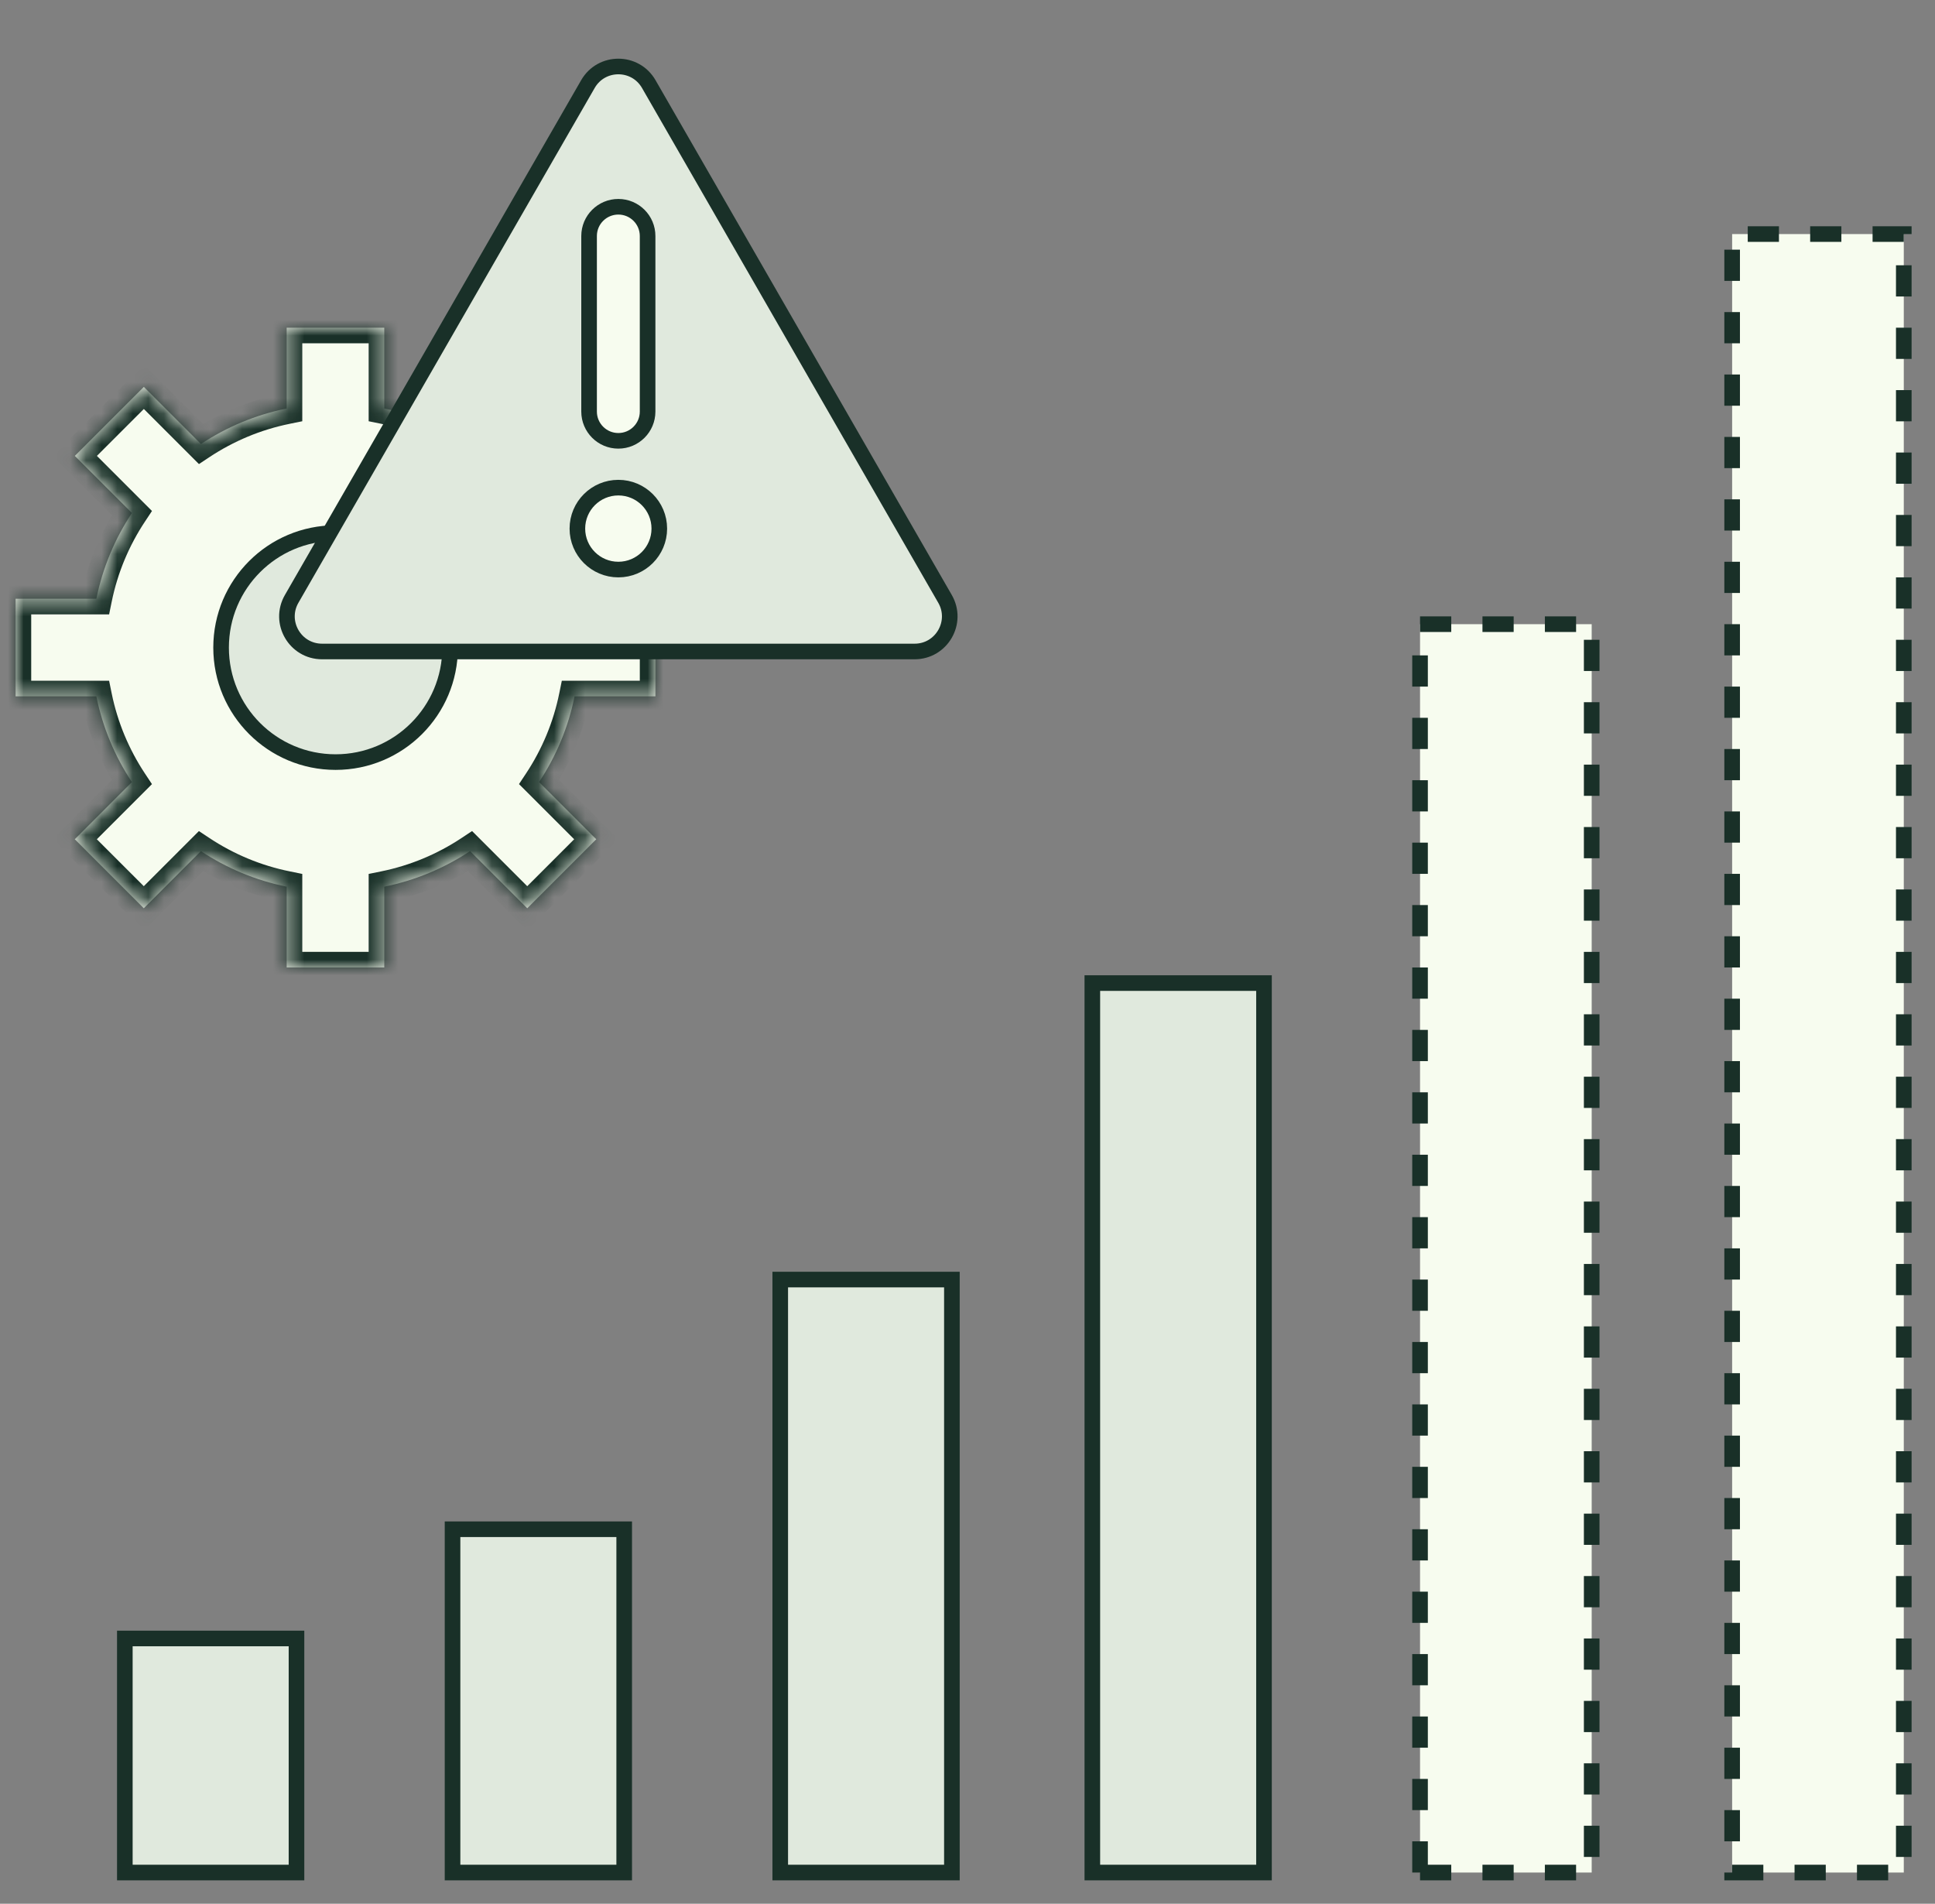
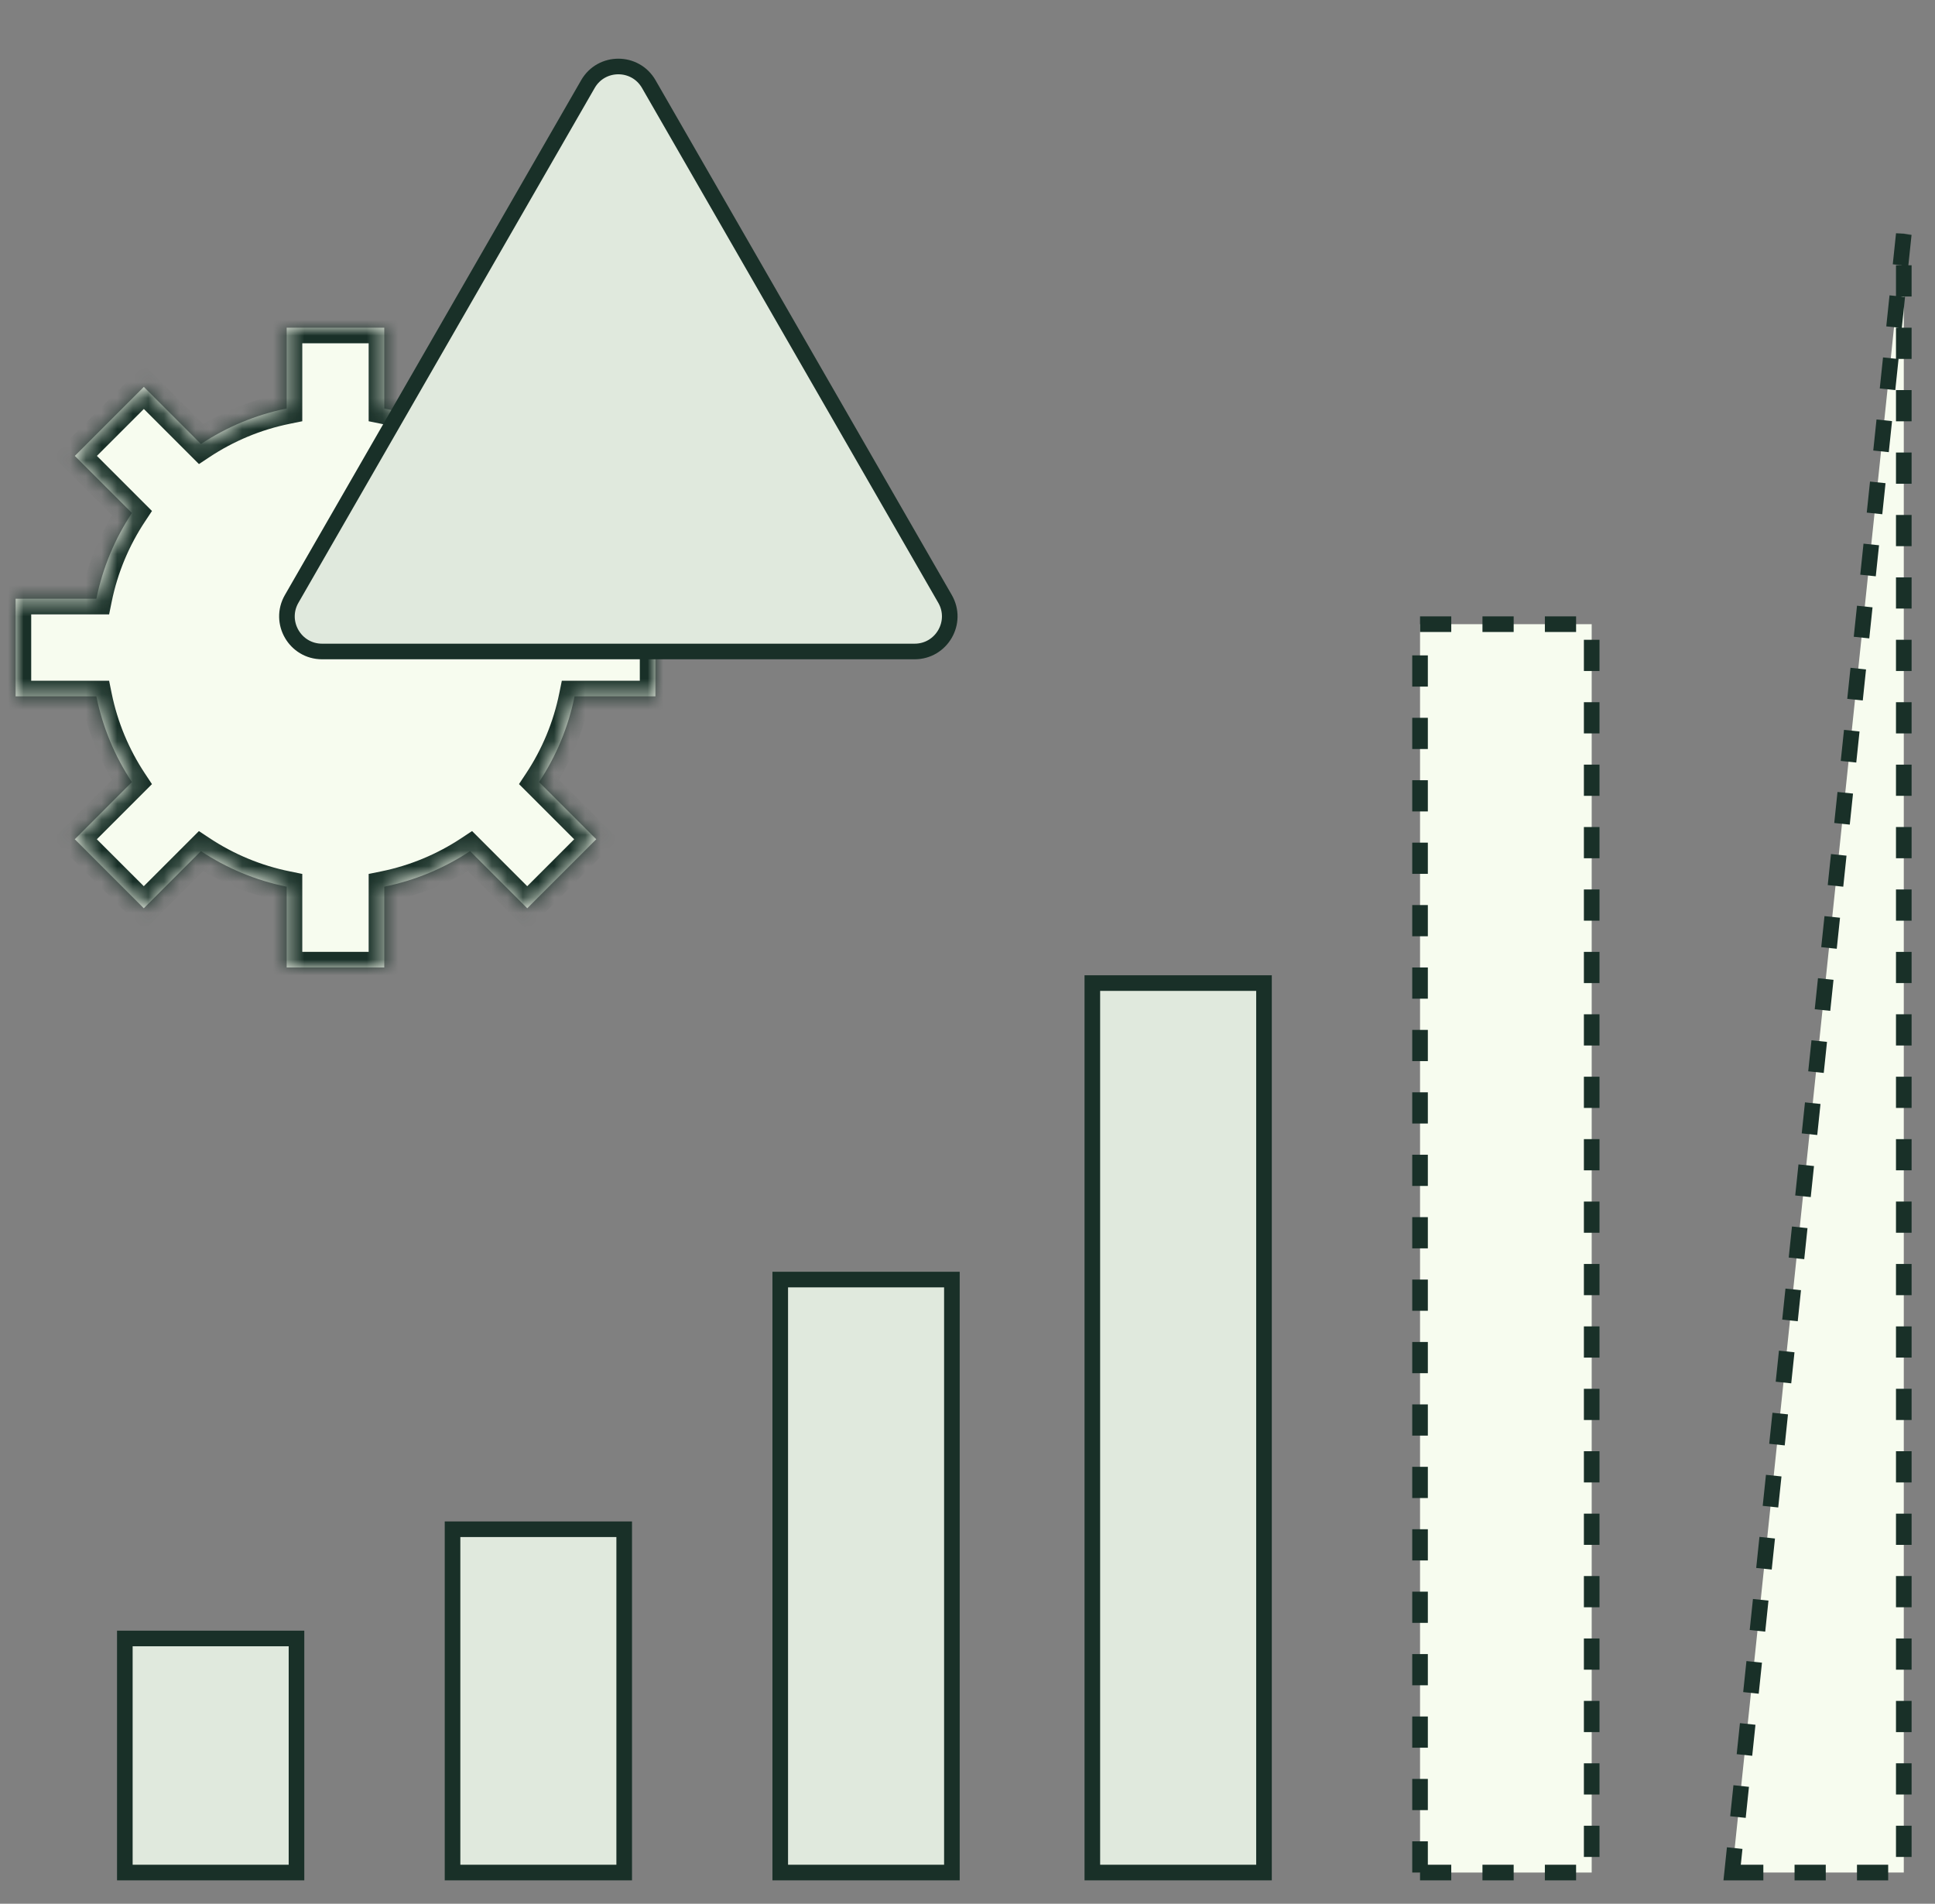
<svg xmlns="http://www.w3.org/2000/svg" width="124" height="122" viewBox="0 0 124 122" fill="none">
  <rect x="0" y="0" width="124" height="122" fill="#808080" stroke="none" />
  <path fill-rule="evenodd" clip-rule="evenodd" d="M91 120L102 120L102 40L91 40L91 120Z" fill="#F7FCEF" stroke="#193028" stroke-dasharray="2 2" />
-   <path fill-rule="evenodd" clip-rule="evenodd" d="M111 120L122 120L122 15L111 15L111 120Z" fill="#F7FCEF" stroke="#193028" stroke-dasharray="2 2" />
+   <path fill-rule="evenodd" clip-rule="evenodd" d="M111 120L122 120L122 15L111 120Z" fill="#F7FCEF" stroke="#193028" stroke-dasharray="2 2" />
  <path fill-rule="evenodd" clip-rule="evenodd" d="M70 120L81 120L81 63L70 63L70 120Z" fill="#E0E9DD" stroke="#193028" />
  <path fill-rule="evenodd" clip-rule="evenodd" d="M50 120L61 120L61 82L50 82L50 120Z" fill="#E0E9DD" stroke="#193028" />
  <path fill-rule="evenodd" clip-rule="evenodd" d="M29 120L40 120L40 98L29 98L29 120Z" fill="#E0E9DD" stroke="#193028" />
  <path fill-rule="evenodd" clip-rule="evenodd" d="M8 120L19 120L19 105L8 105L8 120Z" fill="#E0E9DD" stroke="#193028" />
  <mask id="path-7-inside-1_1813_60821" fill="white">
    <path d="M24.625 26.178C26.621 26.583 28.479 27.37 30.12 28.457L33.785 24.793L38.208 29.216L34.542 32.88C35.628 34.52 36.414 36.376 36.819 38.371H42.001V44.625H36.82C36.416 46.621 35.63 48.477 34.544 50.118L38.209 53.783L33.787 58.206L30.123 54.542C28.481 55.63 26.622 56.417 24.625 56.822V61.999H18.371V56.822C16.374 56.417 14.516 55.631 12.875 54.544L9.215 58.205L4.792 53.783L8.453 50.121C7.366 48.48 6.58 46.622 6.175 44.625H1V38.371H6.176C6.581 36.375 7.367 34.516 8.454 32.875L4.795 29.216L9.218 24.794L12.878 28.454C14.518 27.368 16.376 26.583 18.371 26.178V21H24.625V26.178Z" />
  </mask>
  <path d="M24.625 26.178C26.621 26.583 28.479 27.37 30.12 28.457L33.785 24.793L38.208 29.216L34.542 32.88C35.628 34.52 36.414 36.376 36.819 38.371H42.001V44.625H36.82C36.416 46.621 35.63 48.477 34.544 50.118L38.209 53.783L33.787 58.206L30.123 54.542C28.481 55.63 26.622 56.417 24.625 56.822V61.999H18.371V56.822C16.374 56.417 14.516 55.631 12.875 54.544L9.215 58.205L4.792 53.783L8.453 50.121C7.366 48.48 6.58 46.622 6.175 44.625H1V38.371H6.176C6.581 36.375 7.367 34.516 8.454 32.875L4.795 29.216L9.218 24.794L12.878 28.454C14.518 27.368 16.376 26.583 18.371 26.178V21H24.625V26.178Z" fill="#F7FCEF" />
  <path d="M24.625 26.178H23.625V26.995L24.426 27.158L24.625 26.178ZM30.12 28.457L29.568 29.291L30.249 29.742L30.827 29.164L30.12 28.457ZM33.785 24.793L34.492 24.086L33.785 23.379L33.078 24.086L33.785 24.793ZM38.208 29.216L38.915 29.923L39.622 29.216L38.915 28.509L38.208 29.216ZM34.542 32.88L33.835 32.173L33.257 32.751L33.708 33.432L34.542 32.88ZM36.819 38.371L35.839 38.57L36.002 39.371H36.819V38.371ZM42.001 38.371H43.001V37.371H42.001V38.371ZM42.001 44.625V45.625H43.001V44.625H42.001ZM36.82 44.625V43.625H36.003L35.84 44.426L36.82 44.625ZM34.544 50.118L33.71 49.566L33.259 50.248L33.837 50.825L34.544 50.118ZM38.209 53.783L38.916 54.49L39.623 53.783L38.916 53.076L38.209 53.783ZM33.787 58.206L33.08 58.913L33.787 59.62L34.494 58.913L33.787 58.206ZM30.123 54.542L30.83 53.835L30.252 53.257L29.571 53.708L30.123 54.542ZM24.625 56.822L24.426 55.842L23.625 56.005V56.822H24.625ZM24.625 61.999V62.999H25.625V61.999H24.625ZM18.371 61.999H17.371V62.999H18.371V61.999ZM18.371 56.822H19.371V56.005L18.57 55.842L18.371 56.822ZM12.875 54.544L13.427 53.71L12.746 53.259L12.168 53.837L12.875 54.544ZM9.215 58.205L8.508 58.912L9.215 59.619L9.922 58.912L9.215 58.205ZM4.792 53.783L4.085 53.076L3.378 53.783L4.085 54.49L4.792 53.783ZM8.453 50.121L9.16 50.828L9.738 50.25L9.287 49.569L8.453 50.121ZM6.175 44.625L7.155 44.426L6.992 43.625H6.175V44.625ZM1 44.625H0V45.625H1V44.625ZM1 38.371V37.371H0V38.371H1ZM6.176 38.371V39.371H6.993L7.156 38.57L6.176 38.371ZM8.454 32.875L9.288 33.427L9.739 32.746L9.161 32.168L8.454 32.875ZM4.795 29.216L4.088 28.509L3.381 29.216L4.088 29.923L4.795 29.216ZM9.218 24.794L9.925 24.087L9.218 23.38L8.511 24.087L9.218 24.794ZM12.878 28.454L12.171 29.161L12.749 29.739L13.43 29.288L12.878 28.454ZM18.371 26.178L18.57 27.158L19.371 26.995V26.178H18.371ZM18.371 21V20H17.371V21H18.371ZM24.625 21H25.625V20H24.625V21ZM24.625 26.178L24.426 27.158C26.293 27.537 28.031 28.273 29.568 29.291L30.12 28.457L30.672 27.623C28.927 26.467 26.95 25.629 24.824 25.198L24.625 26.178ZM30.12 28.457L30.827 29.164L34.492 25.5L33.785 24.793L33.078 24.086L29.413 27.75L30.12 28.457ZM33.785 24.793L33.078 25.5L37.501 29.923L38.208 29.216L38.915 28.509L34.492 24.086L33.785 24.793ZM38.208 29.216L37.501 28.509L33.835 32.173L34.542 32.88L35.249 33.587L38.915 29.923L38.208 29.216ZM34.542 32.88L33.708 33.432C34.725 34.968 35.46 36.704 35.839 38.57L36.819 38.371L37.799 38.172C37.368 36.048 36.531 34.072 35.376 32.328L34.542 32.88ZM36.819 38.371V39.371H42.001V38.371V37.371H36.819V38.371ZM42.001 38.371H41.001V44.625H42.001H43.001V38.371H42.001ZM42.001 44.625V43.625H36.82V44.625V45.625H42.001V44.625ZM36.82 44.625L35.84 44.426C35.462 46.293 34.727 48.03 33.71 49.566L34.544 50.118L35.378 50.67C36.533 48.925 37.37 46.949 37.8 44.824L36.82 44.625ZM34.544 50.118L33.837 50.825L37.502 54.49L38.209 53.783L38.916 53.076L35.251 49.411L34.544 50.118ZM38.209 53.783L37.502 53.076L33.08 57.499L33.787 58.206L34.494 58.913L38.916 54.49L38.209 53.783ZM33.787 58.206L34.494 57.499L30.83 53.835L30.123 54.542L29.416 55.249L33.08 58.913L33.787 58.206ZM30.123 54.542L29.571 53.708C28.034 54.727 26.294 55.463 24.426 55.842L24.625 56.822L24.824 57.802C26.951 57.37 28.929 56.533 30.675 55.376L30.123 54.542ZM24.625 56.822H23.625V61.999H24.625H25.625V56.822H24.625ZM24.625 61.999V60.999H18.371V61.999V62.999H24.625V61.999ZM18.371 61.999H19.371V56.822H18.371H17.371V61.999H18.371ZM18.371 56.822L18.57 55.842C16.702 55.463 14.964 54.728 13.427 53.71L12.875 54.544L12.323 55.378C14.069 56.534 16.047 57.371 18.172 57.802L18.371 56.822ZM12.875 54.544L12.168 53.837L8.508 57.498L9.215 58.205L9.922 58.912L13.582 55.251L12.875 54.544ZM9.215 58.205L9.922 57.498L5.499 53.076L4.792 53.783L4.085 54.49L8.508 58.912L9.215 58.205ZM4.792 53.783L5.499 54.49L9.16 50.828L8.453 50.121L7.746 49.414L4.085 53.076L4.792 53.783ZM8.453 50.121L9.287 49.569C8.269 48.032 7.534 46.294 7.155 44.426L6.175 44.625L5.195 44.824C5.626 46.95 6.463 48.927 7.619 50.673L8.453 50.121ZM6.175 44.625V43.625H1V44.625V45.625H6.175V44.625ZM1 44.625H2V38.371H1H0V44.625H1ZM1 38.371V39.371H6.176V38.371V37.371H1V38.371ZM6.176 38.371L7.156 38.57C7.535 36.702 8.27 34.963 9.288 33.427L8.454 32.875L7.621 32.323C6.463 34.069 5.628 36.047 5.196 38.172L6.176 38.371ZM8.454 32.875L9.161 32.168L5.502 28.509L4.795 29.216L4.088 29.923L7.747 33.582L8.454 32.875ZM4.795 29.216L5.502 29.923L9.925 25.501L9.218 24.794L8.511 24.087L4.088 28.509L4.795 29.216ZM9.218 24.794L8.511 25.501L12.171 29.161L12.878 28.454L13.585 27.747L9.925 24.087L9.218 24.794ZM12.878 28.454L13.43 29.288C14.966 28.271 16.703 27.537 18.57 27.158L18.371 26.178L18.172 25.198C16.048 25.629 14.071 26.465 12.326 27.62L12.878 28.454ZM18.371 26.178H19.371V21H18.371H17.371V26.178H18.371ZM18.371 21V22H24.625V21V20H18.371V21ZM24.625 21H23.625V26.178H24.625H25.625V21H24.625Z" fill="#193028" mask="url(#path-7-inside-1_1813_60821)" />
-   <circle cx="21.506" cy="41.5" r="7.338" fill="#E0E9DD" stroke="#193028" />
  <path d="M37.675 5.389C38.54 3.885 40.71 3.885 41.575 5.389L60.559 38.378C61.423 39.878 60.34 41.75 58.609 41.75H20.641C18.91 41.75 17.827 39.878 18.691 38.378L37.675 5.389Z" fill="#E0E9DD" stroke="#193028" />
-   <path d="M37.75 26.375L37.75 15.125C37.75 14.089 38.59 13.25 39.625 13.25C40.66 13.25 41.5 14.089 41.5 15.125L41.5 26.375C41.5 27.41 40.66 28.25 39.625 28.25C38.59 28.25 37.75 27.41 37.75 26.375Z" fill="#F7FCEF" stroke="#193028" />
-   <circle cx="39.625" cy="33.875" r="2.625" fill="#F7FCEF" stroke="#193028" />
</svg>